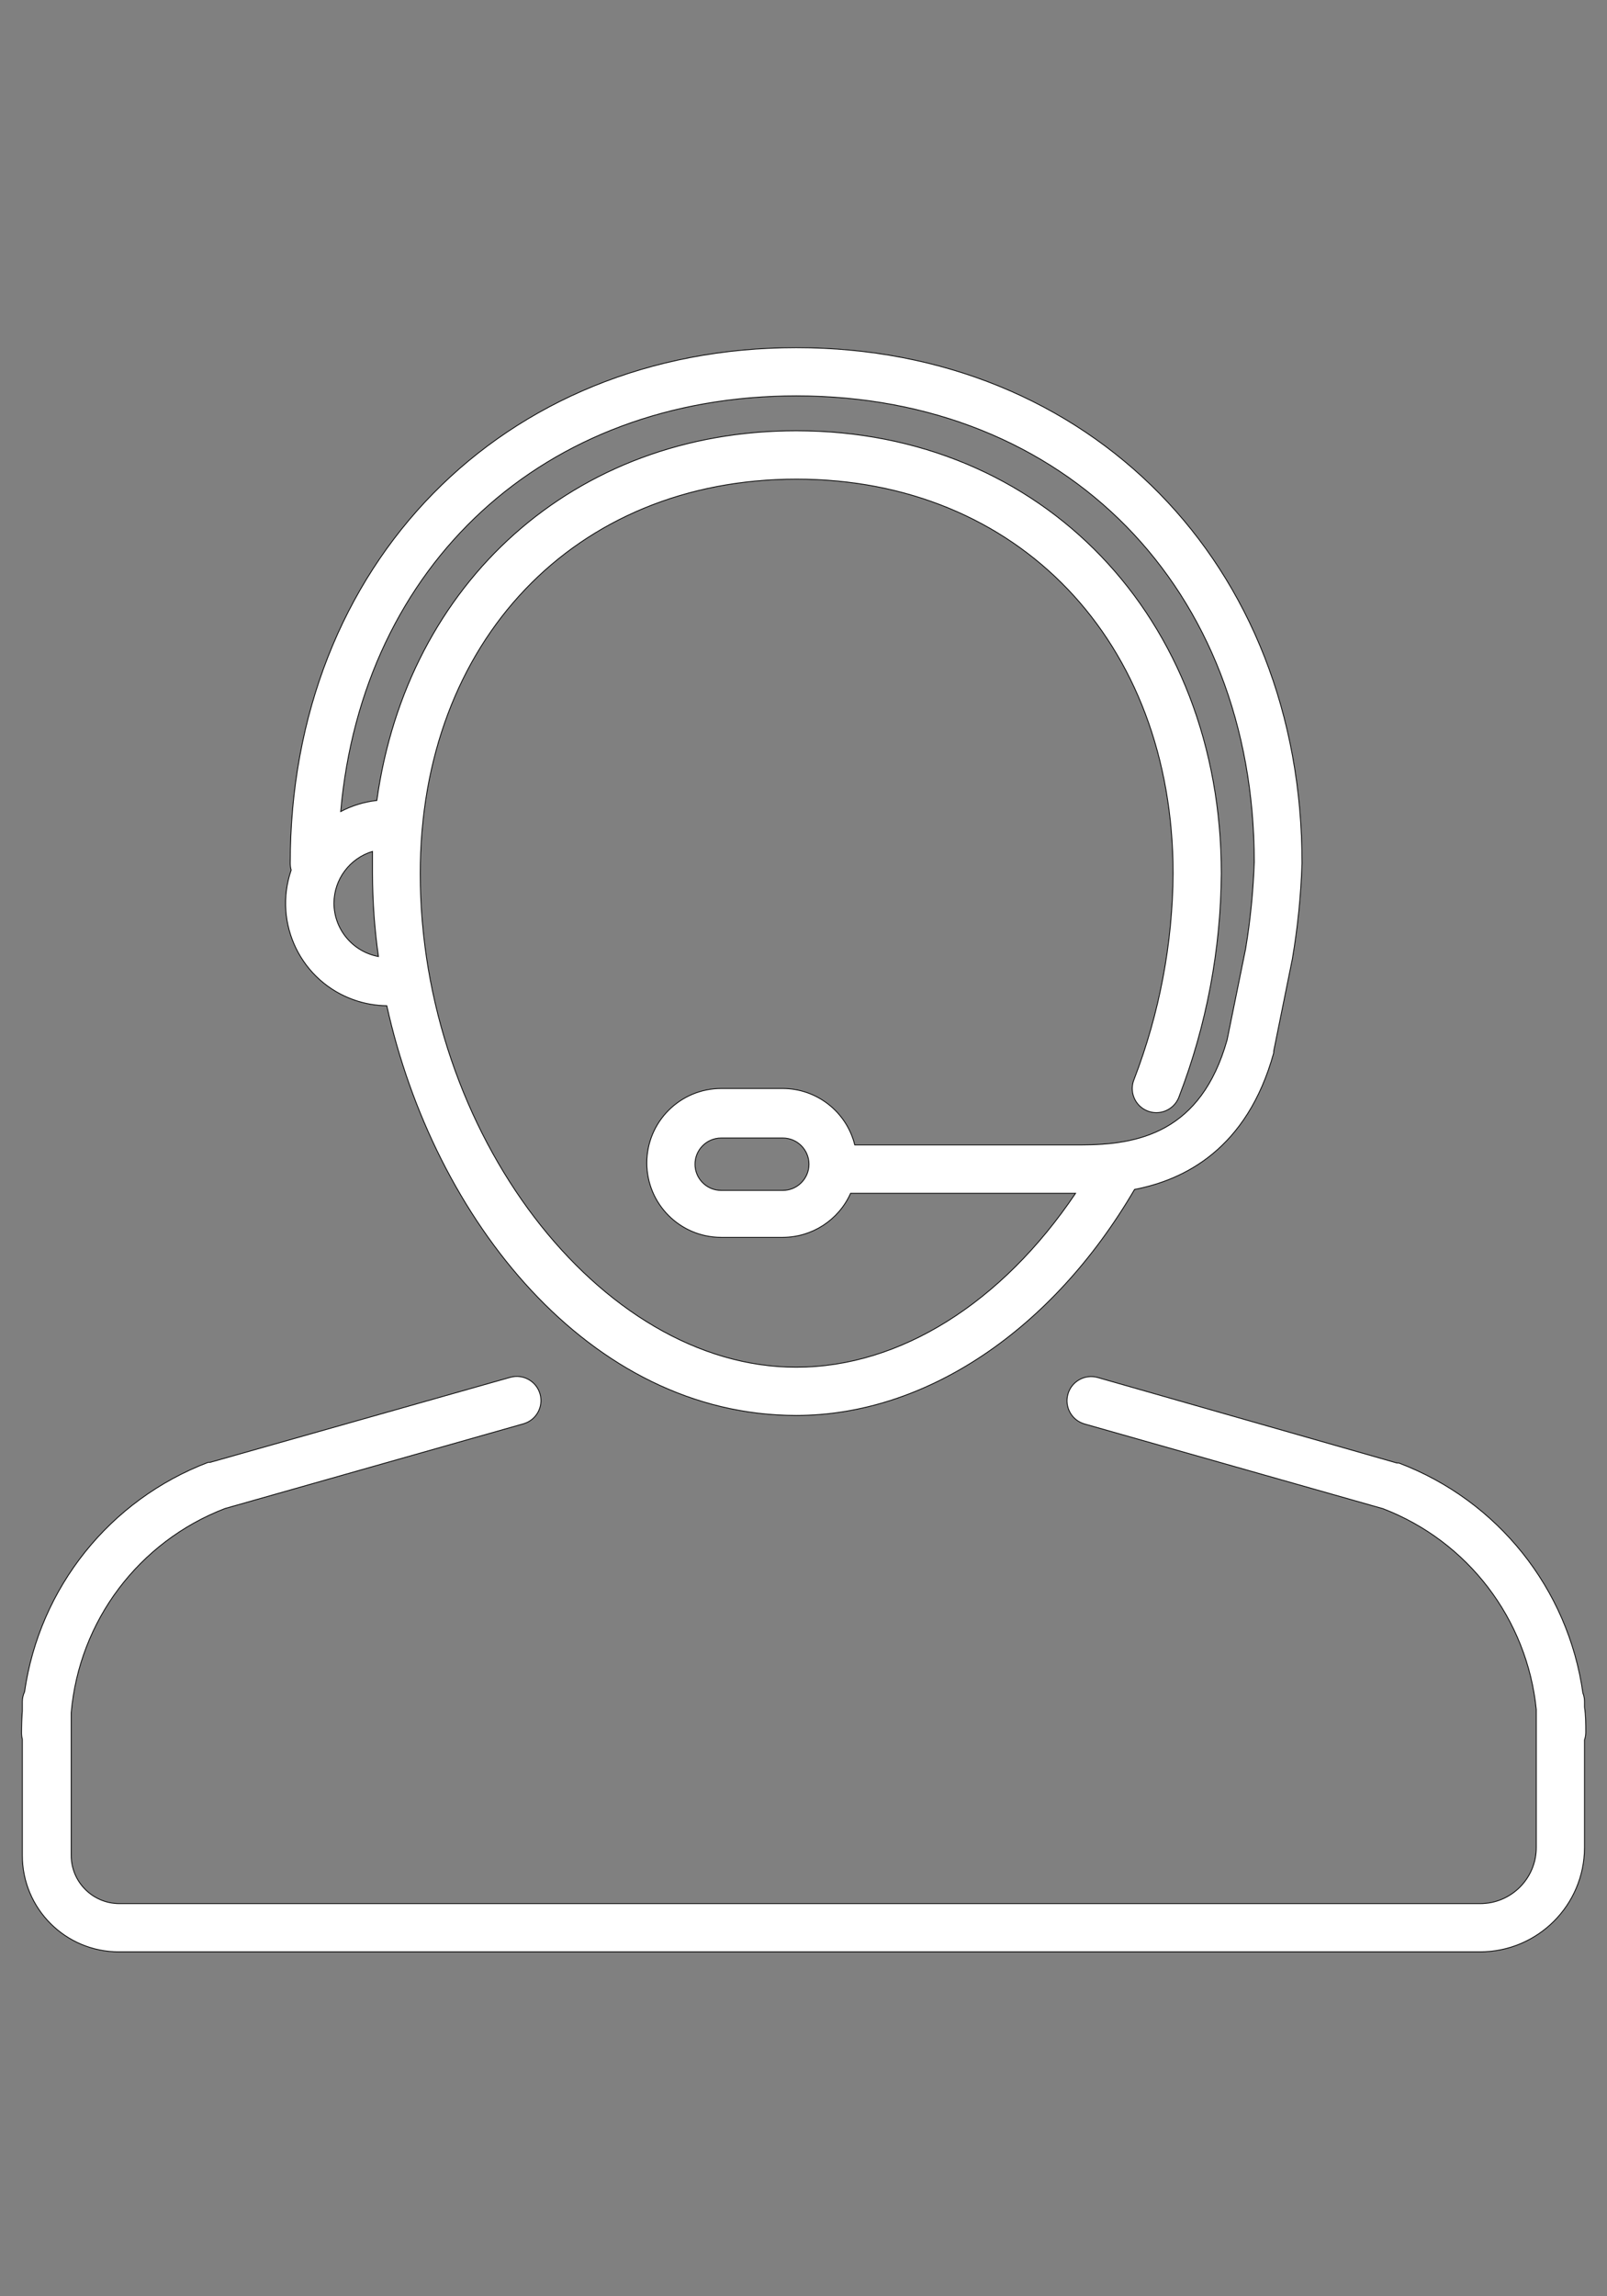
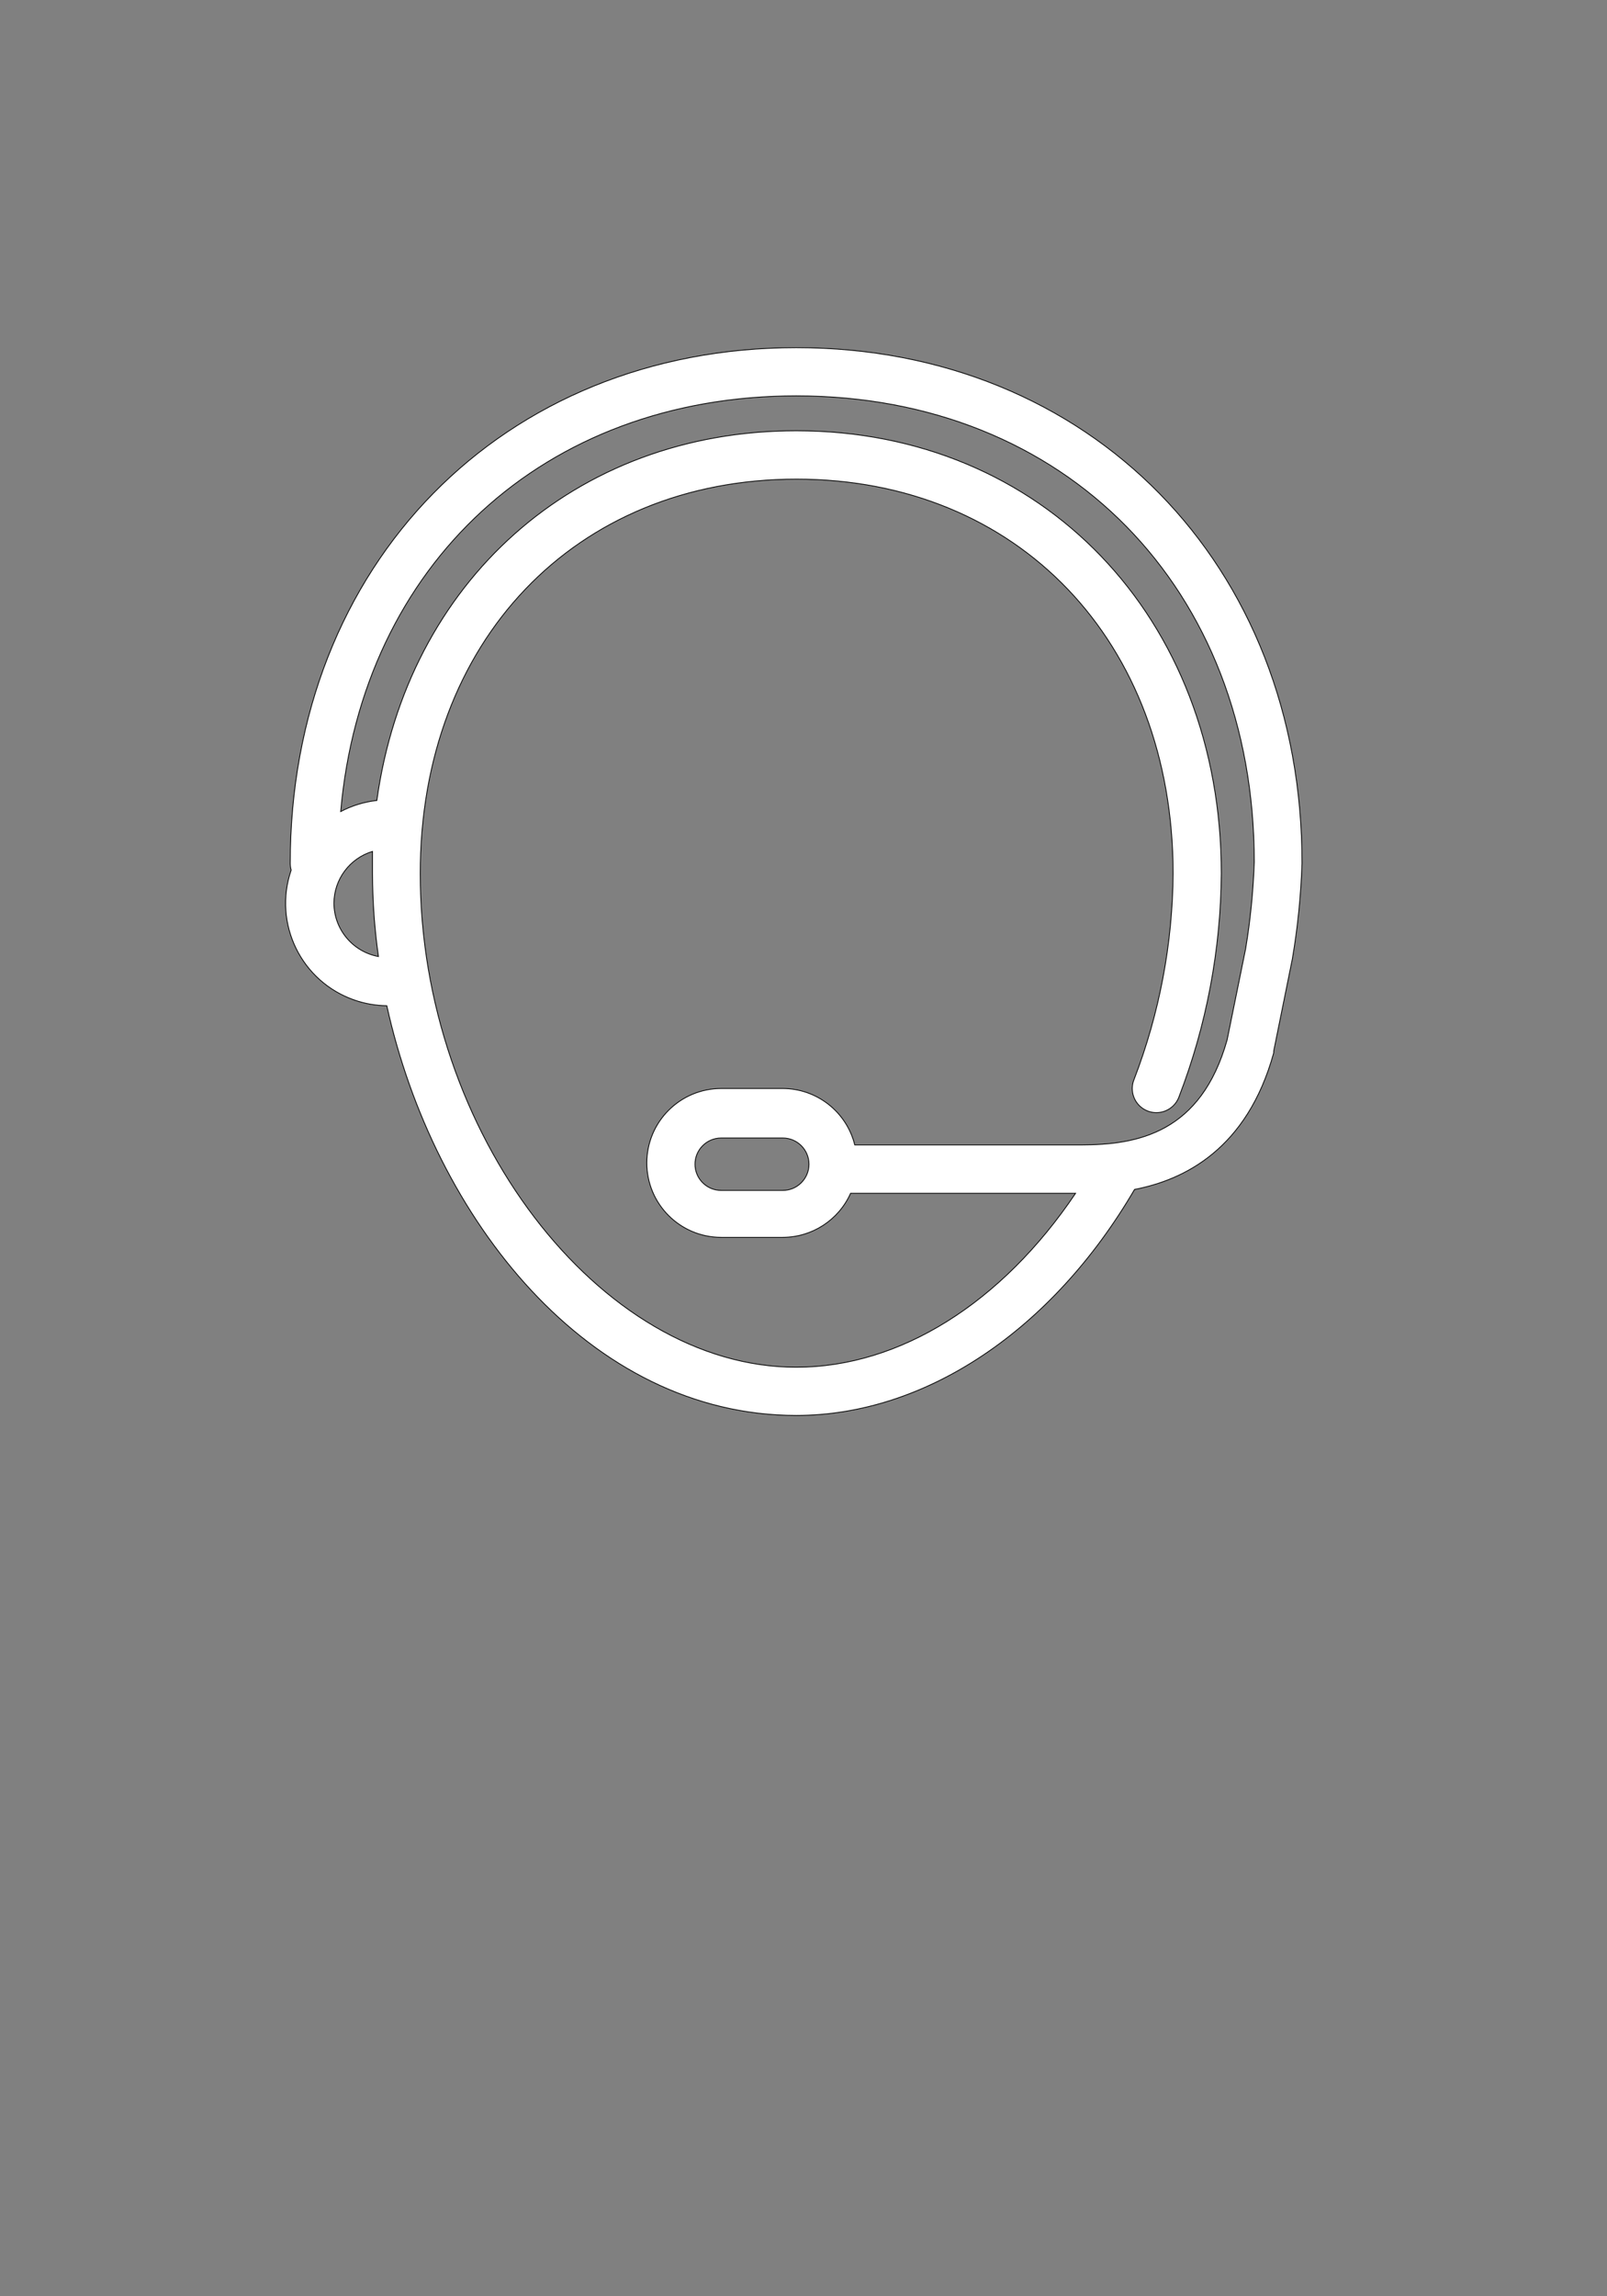
<svg xmlns="http://www.w3.org/2000/svg" version="1.1" id="Warstwa_1" x="0px" y="0px" width="1984.25px" height="2834.65px" viewBox="0 0 1984.25 2834.65" enable-background="new 0 0 1984.25 2834.65" xml:space="preserve">
  <rect x="0" y="0" width="1984.25" height="2834.65" fill="#808080" stroke="none" />
  <title>21_9</title>
-   <path fill="#FFFFFF" stroke="#000000" stroke-miterlimit="10" d="M1958.058,2138.799c0-10.517,0-21.033-1.588-31.55v-6.746  c-0.016-3.597-0.688-7.161-1.983-10.517c-18.273-129.004-105.343-237.822-227.197-283.946h-2.381l-369.468-105.563  c-15.835-4.493-32.314,4.702-36.808,20.537c-4.493,15.836,4.701,32.314,20.537,36.809l368.475,104.569  c104.852,40.328,178.063,136.256,189.298,248.031v170.249c0,38.246-31.004,69.25-69.25,69.25H147.43  c-32.876,0-59.527-26.651-59.527-59.527v-176.003c9.827-113.476,83.554-211.392,189.893-252.198l368.475-104.57  c15.836-4.493,25.03-20.972,20.537-36.808c-4.493-15.835-20.973-25.03-36.808-20.537l0,0l-370.658,104.967h-2.381  c-121.398,46.163-208.168,154.589-226.602,283.152c-1.8,3.854-2.747,8.05-2.777,12.303v11.112  c-0.662,9.127-0.992,18.321-0.992,27.58c0.005,2.546,0.338,5.08,0.992,7.541v143.461c0,65.752,53.303,119.055,119.055,119.055  h1681.057c71.077-0.109,128.668-57.701,128.777-128.777v-132.746C1957.479,2144.987,1958.015,2141.906,1958.058,2138.799z" />
  <path fill="#FFFFFF" stroke="#000000" stroke-miterlimit="10" d="M477.609,1241.52c58.139,263.311,249.618,505.785,505.587,505.785  c158.74,0,315.694-104.371,417.685-278.985c60.718-11.707,138.897-49.209,171.836-168.661v-2.183l23.018-113.697  c6.632-38.974,10.61-78.353,11.905-117.864c0.596-369.07-262.119-636.746-624.443-636.746s-624.84,267.676-624.84,636.746  c0.013,2.754,0.414,5.492,1.19,8.135c-22.69,66.017,12.432,137.928,78.448,160.618c12.691,4.362,25.996,6.676,39.416,6.853H477.609z   M412.326,1114.926c0.13-29.441,19.445-55.356,47.622-63.893c0,8.929,0,18.057,0,27.184c0.069,34.324,2.522,68.603,7.342,102.586  C435.526,1174.893,412.449,1147.235,412.326,1114.926z M983.196,488.696c332.957,0,565.512,238.11,565.512,575.433  c-1.232,35.978-4.811,71.837-10.715,107.348l-22.819,112.309c-32.146,114.095-109.332,129.571-180.566,129.571h-279.185  c-10.181-40.836-46.808-69.533-88.895-69.646h-75.996c-50.739,0-91.871,41.132-91.871,91.871c0,50.738,41.132,91.87,91.871,91.87  h75.996c36.184-0.052,68.966-21.337,83.735-54.368h277.796c-91.078,135.326-216.879,214.695-344.863,214.695  c-243.07,0-464.314-290.295-464.314-609.363c0-286.724,191.083-486.935,464.513-486.935s465.108,200.211,465.108,486.935  c-0.651,86.727-16.917,172.627-48.019,253.588c-6.491,15.102,0.488,32.606,15.591,39.099c15.102,6.491,32.606-0.489,39.098-15.591  c0.321-0.747,0.611-1.506,0.87-2.276c33.695-87.74,51.306-180.834,51.987-274.819c0-315.893-221.045-546.66-524.834-546.66  c-274.224,0-480.585,187.512-517.89,456.377c-15.605,1.738-30.748,6.382-44.646,13.691  C447.647,697.043,671.47,488.696,983.196,488.696z M998.871,1437.168c0,17.862-14.48,32.343-32.344,32.343l0,0h-75.996  c-17.863,0.019-32.358-14.447-32.376-32.311c-0.018-17.862,14.448-32.357,32.311-32.375c0.021,0,0.044,0,0.065,0h75.996  C984.391,1404.825,998.871,1419.305,998.871,1437.168z" />
</svg>